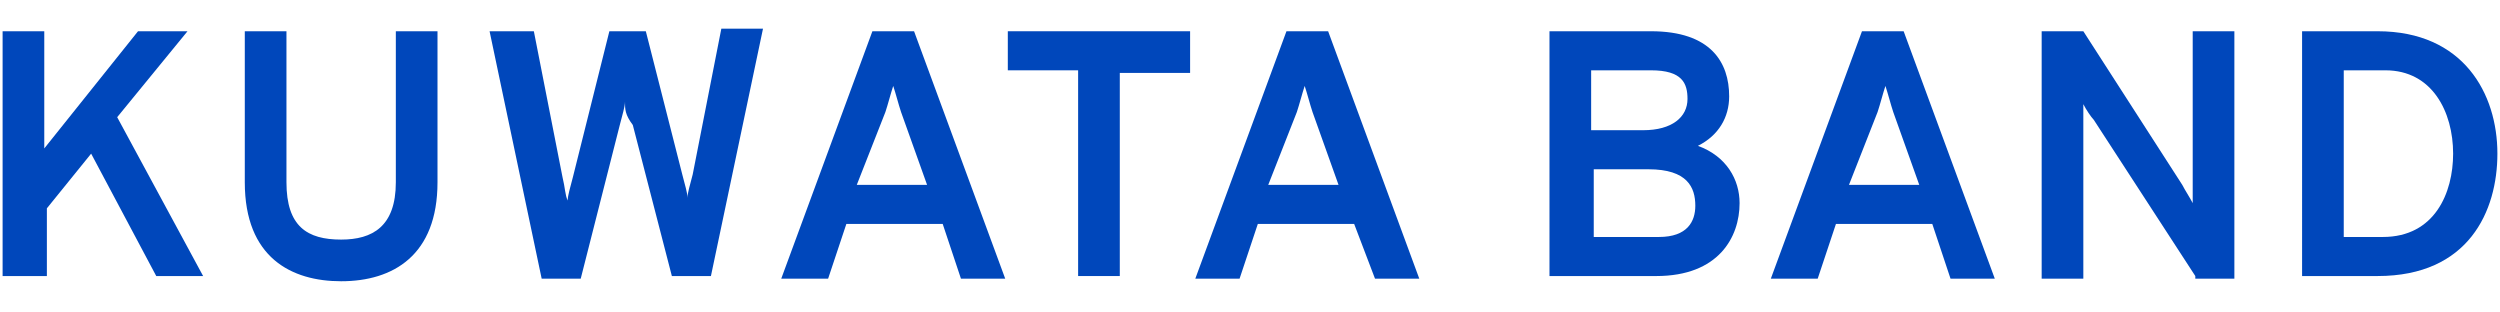
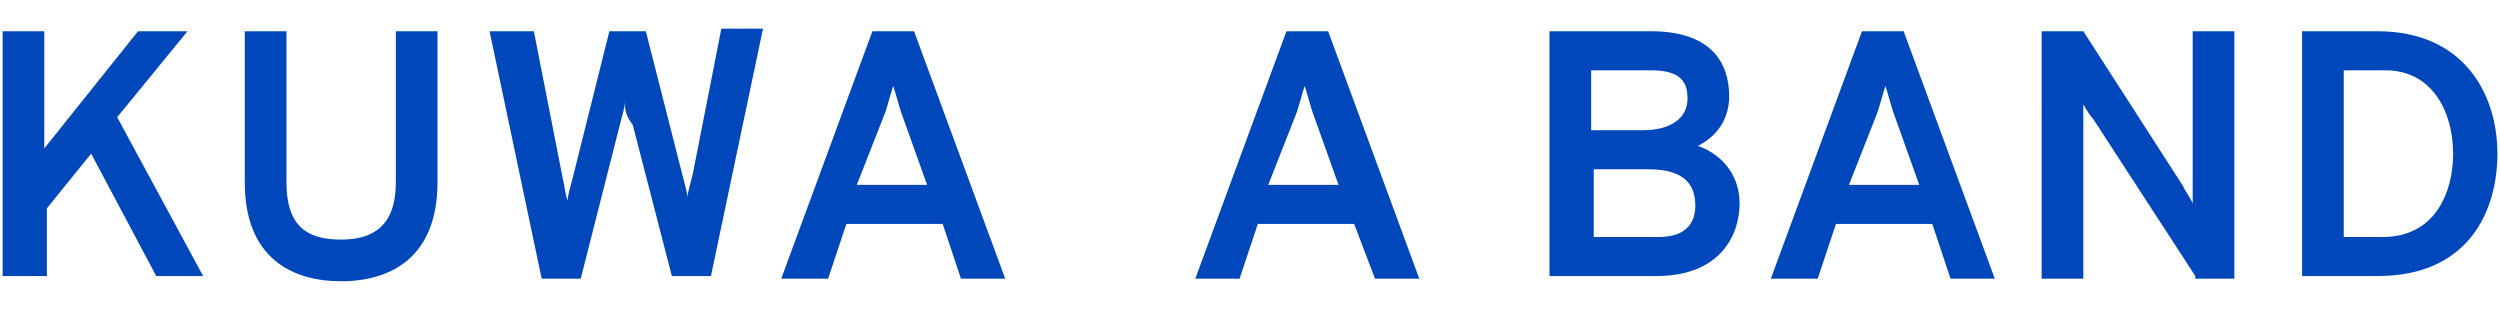
<svg xmlns="http://www.w3.org/2000/svg" version="1.1" id="レイヤー_1" x="0px" y="0px" width="96px" height="12px" viewBox="0 0 96 12" style="enable-background:new 0 0 96 12;" xml:space="preserve">
  <style type="text/css">
	.st0{fill:none;}
	.st1{fill:#0047BB;}
</style>
  <rect class="st0" width="96" height="12" />
  <g id="_x3C_グループ_x3E__x3000_kuwata">
    <path class="st1" d="M3.5,5.9L1.8,8v2.6H0.1V1.2h1.6v4.5l3.6-4.5h1.9L4.5,4.5l3.3,6.1H6L3.5,5.9z" />
    <path class="st1" d="M9.4,7V1.2h1.6V7c0,1.7,0.8,2.2,2.1,2.2c1.2,0,2.1-0.5,2.1-2.2V1.2h1.6V7c0,2.8-1.7,3.8-3.7,3.8   C11.2,10.8,9.4,9.9,9.4,7z" />
    <path class="st1" d="M18.8,1.2h1.7l1.1,5.6c0.1,0.4,0.1,0.7,0.2,0.9c0-0.2,0.1-0.5,0.2-0.9l1.4-5.6h1.4l1.4,5.5   c0.1,0.4,0.2,0.7,0.2,0.9c0-0.2,0.1-0.5,0.2-0.9l1.1-5.6h1.6l-2,9.5h-1.5l-1.5-5.8C24,4.4,24,4.2,24,3.9c0,0.2-0.1,0.5-0.2,0.9   l-1.5,5.9h-1.5L18.8,1.2z" />
    <path class="st1" d="M36.2,8.6h-3.7l-0.7,2.1H30l3.5-9.5h1.6l3.5,9.5h-1.7L36.2,8.6z M34.6,4.3c-0.1-0.3-0.2-0.7-0.3-1   c-0.1,0.3-0.2,0.7-0.3,1l-1.1,2.8h2.7L34.6,4.3z" />
-     <path class="st1" d="M43,10.6h-1.6V2.7h-2.7V1.2h7v1.6H43V10.6z" />
    <path class="st1" d="M52,8.6h-3.7l-0.7,2.1h-1.7l3.5-9.5h1.6l3.5,9.5h-1.7L52,8.6z M50.4,4.3c-0.1-0.3-0.2-0.7-0.3-1   c-0.1,0.3-0.2,0.7-0.3,1l-1.1,2.8h2.7L50.4,4.3z" />
    <path class="st1" d="M63.4,1.2c2.3,0,3,1.2,3,2.5c0,0.8-0.4,1.5-1.2,1.9c1.1,0.4,1.6,1.3,1.6,2.2c0,1.3-0.8,2.8-3.2,2.8h-4.1V1.2   H63.4z M64.8,3.8c0-0.6-0.2-1.1-1.4-1.1h-2.3V5h2C64.2,5,64.8,4.5,64.8,3.8z M65.1,7.9c0-0.7-0.3-1.4-1.8-1.4h-2.1v2.6h2.5   C64.8,9.1,65.1,8.5,65.1,7.9z" />
    <path class="st1" d="M74.2,8.6h-3.7l-0.7,2.1H68l3.5-9.5h1.6l3.5,9.5h-1.7L74.2,8.6z M72.7,4.3c-0.1-0.3-0.2-0.7-0.3-1   c-0.1,0.3-0.2,0.7-0.3,1L71,7.1h2.7L72.7,4.3z" />
    <path class="st1" d="M84.3,10.6l-3.9-6C80.3,4.5,80.1,4.2,80,4c0,0.2,0,0.5,0,0.7v6h-1.6V1.2H80l3.8,5.9c0.1,0.2,0.3,0.5,0.4,0.7   c0-0.2,0-0.5,0-0.7V1.2h1.6v9.5H84.3z" />
    <path class="st1" d="M91.3,1.2c3.3,0,4.6,2.4,4.6,4.7c0,2.2-1.1,4.7-4.6,4.7h-2.9V1.2H91.3z M94.2,5.9c0-1.6-0.8-3.2-2.6-3.2H90   v6.4h1.5C93.5,9.1,94.2,7.4,94.2,5.9z" />
  </g>
</svg>